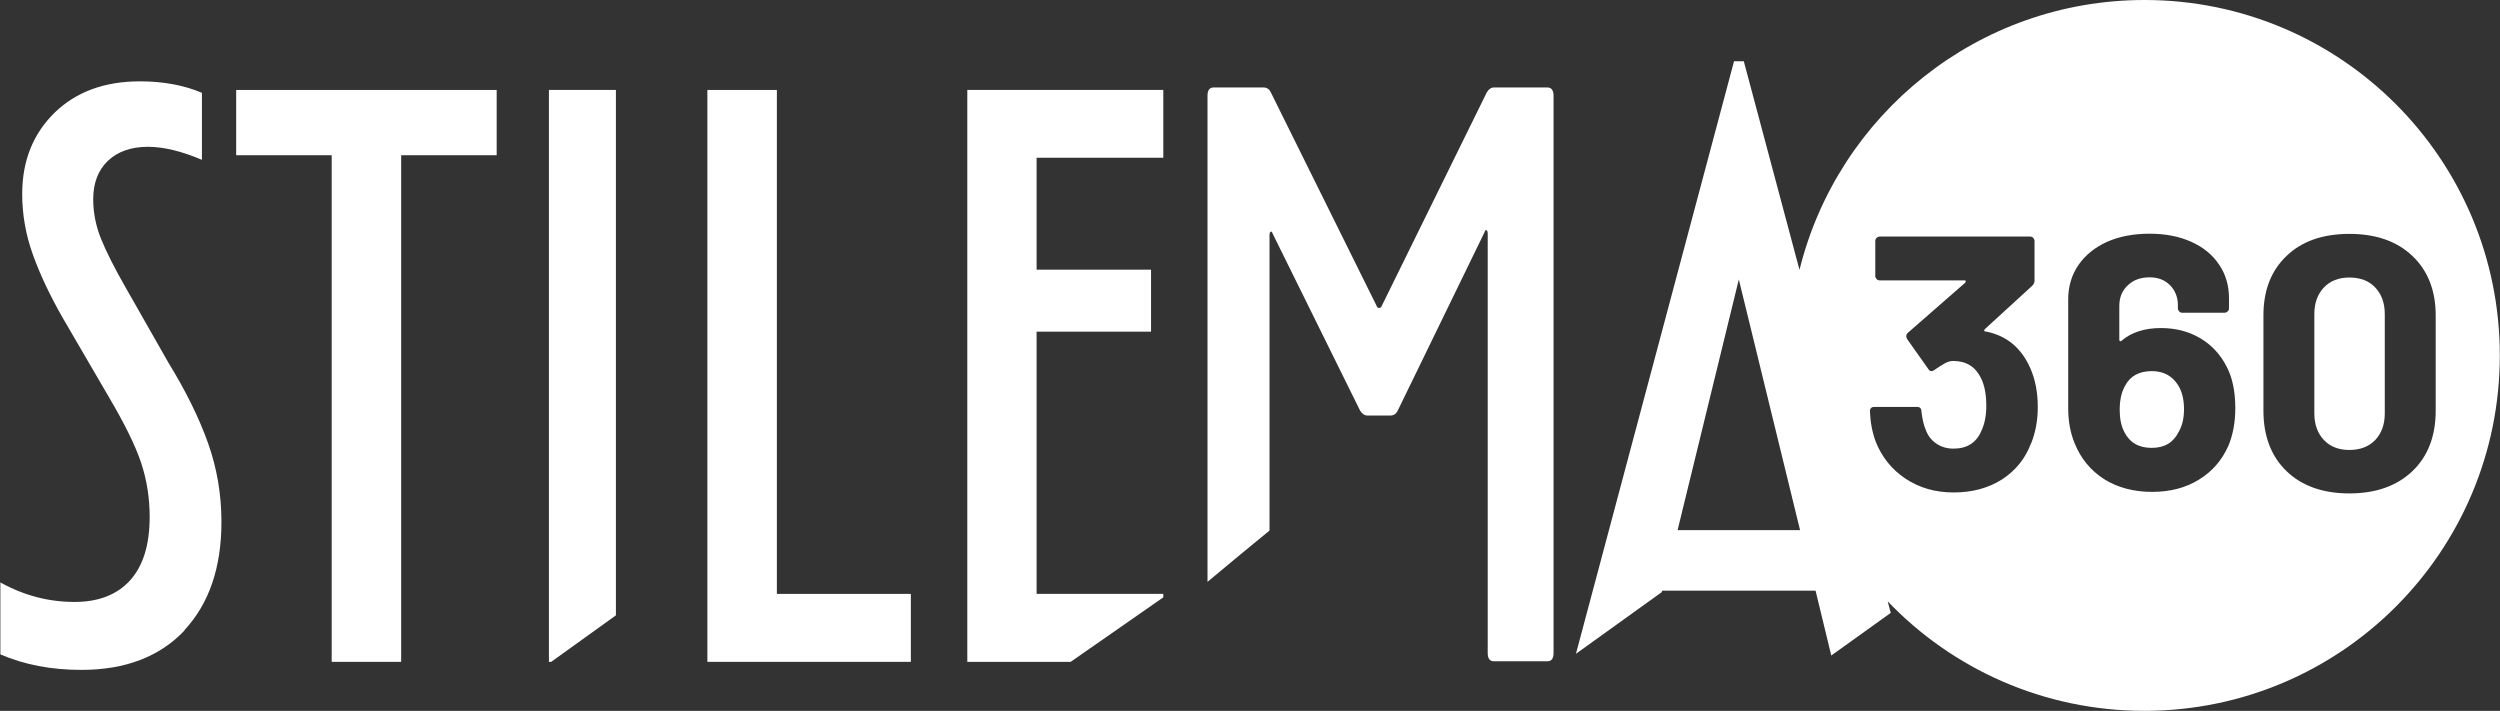
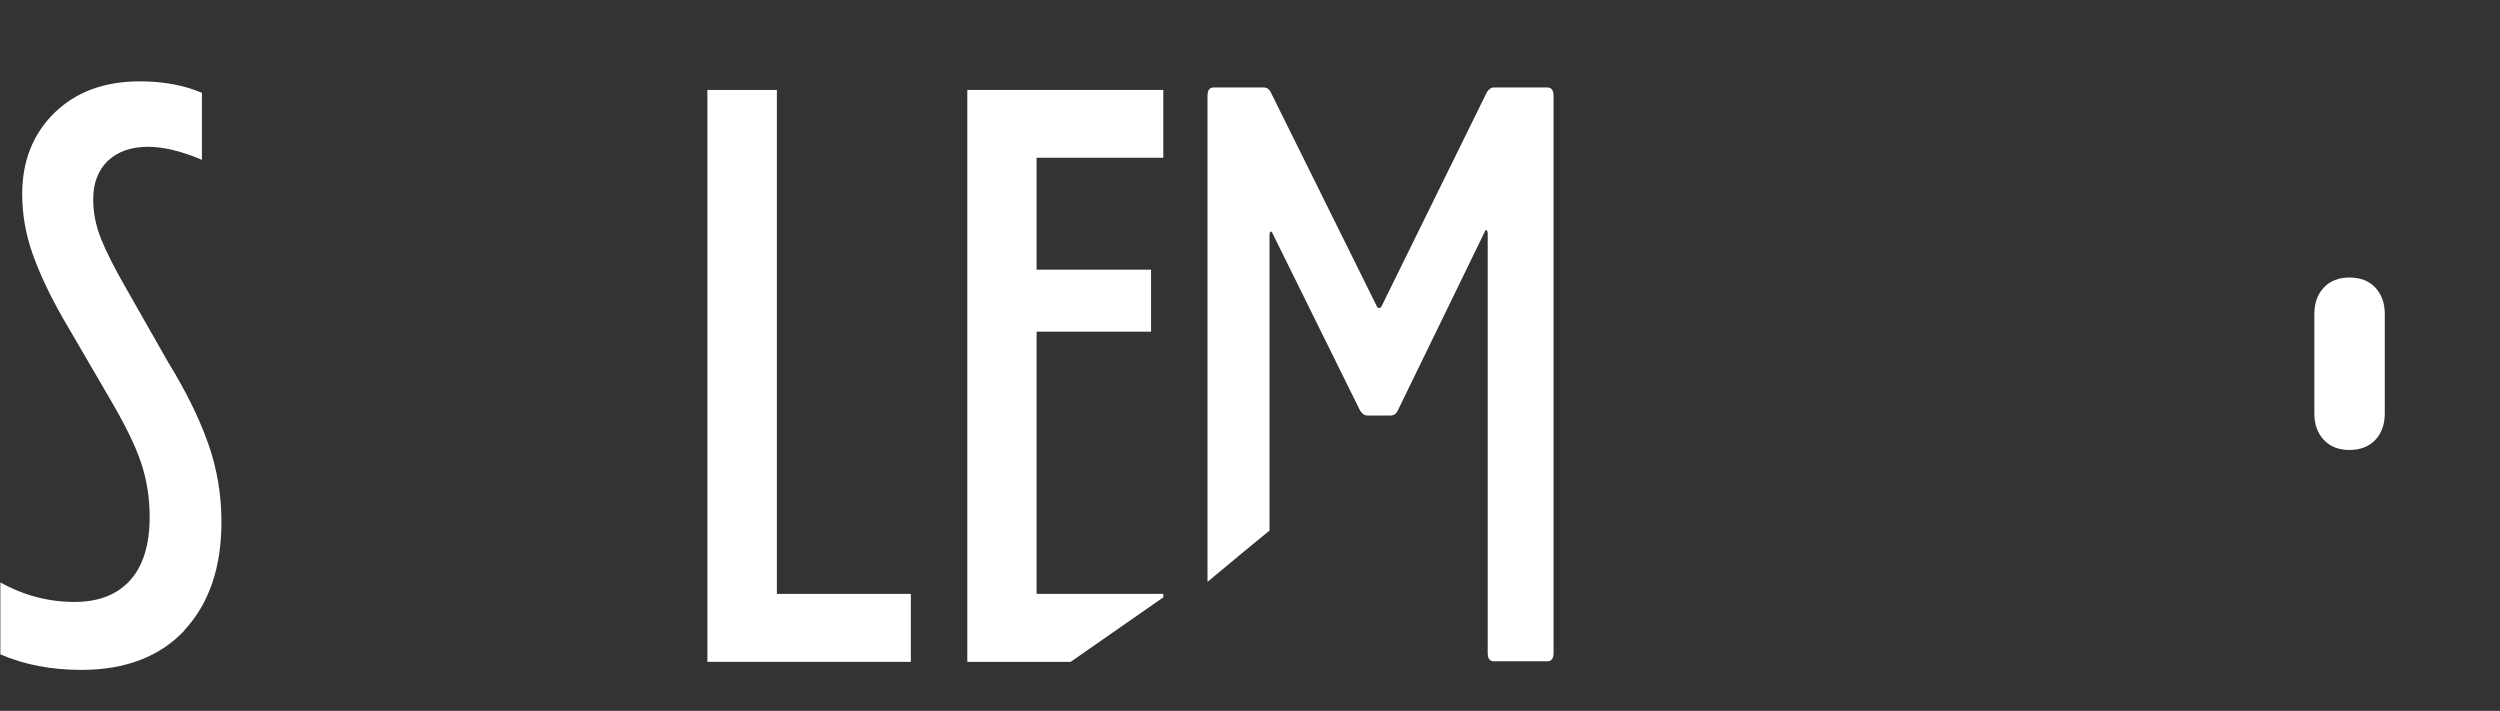
<svg xmlns="http://www.w3.org/2000/svg" id="Livello_2" data-name="Livello 2" viewBox="0 0 130.62 37.14">
  <rect x="0" y="0" width="130.62" height="37.14" fill="#333333" stroke="none" />
  <defs>
    <style>
      .cls-1 {
        fill: #fff;
      }
    </style>
  </defs>
  <g id="guide">
    <g>
      <path class="cls-1" d="M9.63,32.93c1.29-1.38,1.94-3.27,1.94-5.66,0-1.42-.23-2.8-.7-4.12-.47-1.32-1.16-2.72-2.07-4.2l-2.26-3.97c-.57-1-.99-1.83-1.26-2.5-.27-.67-.41-1.36-.41-2.07,0-.85.26-1.52.77-2.01.51-.48,1.21-.73,2.09-.73.82,0,1.76.23,2.82.68v-3.5c-.94-.4-2.02-.6-3.24-.6-1.85,0-3.34.55-4.46,1.64-1.12,1.1-1.69,2.51-1.69,4.25,0,1.05.18,2.1.55,3.14.37,1.04.9,2.16,1.58,3.35l2.39,4.1c.82,1.39,1.39,2.54,1.69,3.44.3.9.45,1.84.45,2.84,0,1.45-.34,2.55-1.02,3.31-.68.75-1.65,1.13-2.9,1.13-1.37,0-2.66-.34-3.88-1.02v3.76c1.25.54,2.66.81,4.23.81,2.3,0,4.1-.69,5.4-2.07Z" />
-       <polygon class="cls-1" points="17.33 34.58 20.96 34.58 20.96 8.11 25.95 8.11 25.95 4.7 12.34 4.7 12.34 8.11 17.33 8.11 17.33 34.58" />
-       <polygon class="cls-1" points="32.18 4.7 28.68 4.7 28.68 34.58 28.8 34.58 32.18 32.15 32.18 4.7" />
      <polygon class="cls-1" points="47.59 31.03 40.59 31.03 40.59 4.7 36.96 4.7 36.96 34.58 47.59 34.58 47.59 31.03" />
      <polygon class="cls-1" points="60.78 31.03 54.16 31.03 54.16 17.33 60.14 17.33 60.14 14.09 54.16 14.09 54.16 8.24 60.78 8.24 60.78 4.7 50.54 4.7 50.54 34.58 55.94 34.58 60.78 31.21 60.78 31.03" />
      <g>
-         <path class="cls-1" d="M112.44,19.39c-.68,0-1.15.26-1.41.77-.19.33-.28.75-.28,1.26,0,.45.08.84.24,1.15.28.55.75.83,1.43.83s1.13-.28,1.41-.83c.19-.33.28-.72.28-1.19,0-.5-.1-.92-.3-1.24-.31-.5-.77-.75-1.38-.75Z" />
-         <path class="cls-1" d="M112.05,0c-8.72,0-16.03,6-18.03,14.1l-2.91-10.9h-.51l-8.26,30.96,4.48-3.22.02-.08h8.02l.82,3.39,3.11-2.23-.05-.17-.11-.43c3.38,3.53,8.14,5.72,13.41,5.72,10.26,0,18.57-8.31,18.57-18.57S122.3,0,112.05,0ZM87.65,27.7l3.2-13.1,3.2,13.1h-6.4ZM106.12,23.16c-.3.8-.81,1.43-1.52,1.89-.71.45-1.55.68-2.52.68s-1.79-.24-2.52-.72c-.72-.48-1.24-1.13-1.56-1.94-.18-.49-.28-1.02-.3-1.58,0-.15.08-.23.23-.23h2.23c.15,0,.23.08.23.23.05.41.12.72.21.92.11.33.3.58.56.76.26.18.56.27.91.27.7,0,1.19-.31,1.45-.92.18-.38.26-.82.26-1.32,0-.59-.09-1.07-.28-1.45-.29-.59-.77-.89-1.45-.89-.14,0-.28.04-.43.12-.15.08-.33.2-.55.35-.05.04-.1.06-.15.06-.08,0-.13-.04-.17-.11l-1.11-1.57s-.04-.08-.04-.13c0-.08.02-.14.08-.19l3-2.62s.03-.05.03-.08c0-.03-.03-.04-.07-.04h-4.43c-.06,0-.12-.02-.16-.07-.04-.04-.07-.1-.07-.16v-1.83c0-.06.02-.12.07-.16.04-.04.1-.07.16-.07h7.86c.06,0,.12.02.16.07.04.04.07.1.07.16v2.07c0,.1-.04.2-.13.28l-2.47,2.26s-.03.05-.03.08c0,.03.03.04.08.04,1.09.21,1.87.86,2.34,1.94.25.58.38,1.24.38,2,0,.68-.11,1.31-.34,1.89ZM116.42,23.31c-.33.74-.84,1.33-1.53,1.75-.69.43-1.51.64-2.45.64s-1.8-.22-2.51-.67c-.7-.45-1.21-1.07-1.53-1.86-.23-.55-.34-1.17-.34-1.85v-5.68c0-.68.18-1.28.54-1.8.36-.52.86-.92,1.5-1.21.64-.28,1.38-.42,2.21-.42s1.54.14,2.17.42c.63.28,1.12.68,1.46,1.19.35.51.52,1.1.52,1.76v.53c0,.06-.02.12-.07.16-.04.04-.1.07-.16.07h-2.21c-.06,0-.12-.02-.16-.07-.04-.04-.07-.1-.07-.16v-.17c0-.41-.14-.76-.41-1.04-.28-.28-.64-.41-1.07-.41-.47,0-.85.14-1.14.42-.3.28-.44.64-.44,1.08v1.77s.01.06.04.07c.03,0,.05,0,.08-.03.52-.44,1.2-.66,2.06-.66.75,0,1.43.17,2.03.52.6.35,1.07.85,1.4,1.5.3.57.45,1.29.45,2.17,0,.73-.12,1.38-.36,1.96ZM126.04,24.62c-.81.77-1.91,1.16-3.29,1.16s-2.48-.39-3.28-1.16-1.21-1.83-1.21-3.16v-4.98c0-1.31.4-2.34,1.21-3.11.8-.77,1.9-1.15,3.28-1.15s2.48.38,3.29,1.15c.81.77,1.22,1.8,1.22,3.11v4.98c0,1.33-.41,2.39-1.22,3.16Z" />
        <path class="cls-1" d="M122.75,14.5c-.55,0-1,.17-1.33.52-.33.35-.5.81-.5,1.39v5.19c0,.58.17,1.04.5,1.39.33.35.78.52,1.33.52s1.02-.17,1.35-.52c.33-.35.5-.81.5-1.39v-5.19c0-.58-.17-1.04-.5-1.39-.33-.35-.78-.52-1.35-.52Z" />
      </g>
      <path class="cls-1" d="M80.86,4.57h-2.8c-.15,0-.28.09-.38.26l-5.52,11.22s-.05.04-.1.04-.07-.01-.1-.04l-5.56-11.22c-.08-.17-.21-.26-.38-.26h-2.61c-.21,0-.32.14-.32.43v25.4c1.19-1,2.35-1.95,3.24-2.68v-15.44c0-.09.02-.14.06-.17.04-.03.07,0,.1.09l4.57,9.25c.11.17.23.26.38.26h1.21c.17,0,.3-.09.38-.26l4.54-9.33c.02-.09.05-.11.1-.09.04.03.06.09.06.17v21.92c0,.29.11.43.32.43h2.8c.21,0,.32-.14.32-.43V5c0-.28-.11-.43-.32-.43Z" />
    </g>
  </g>
</svg>